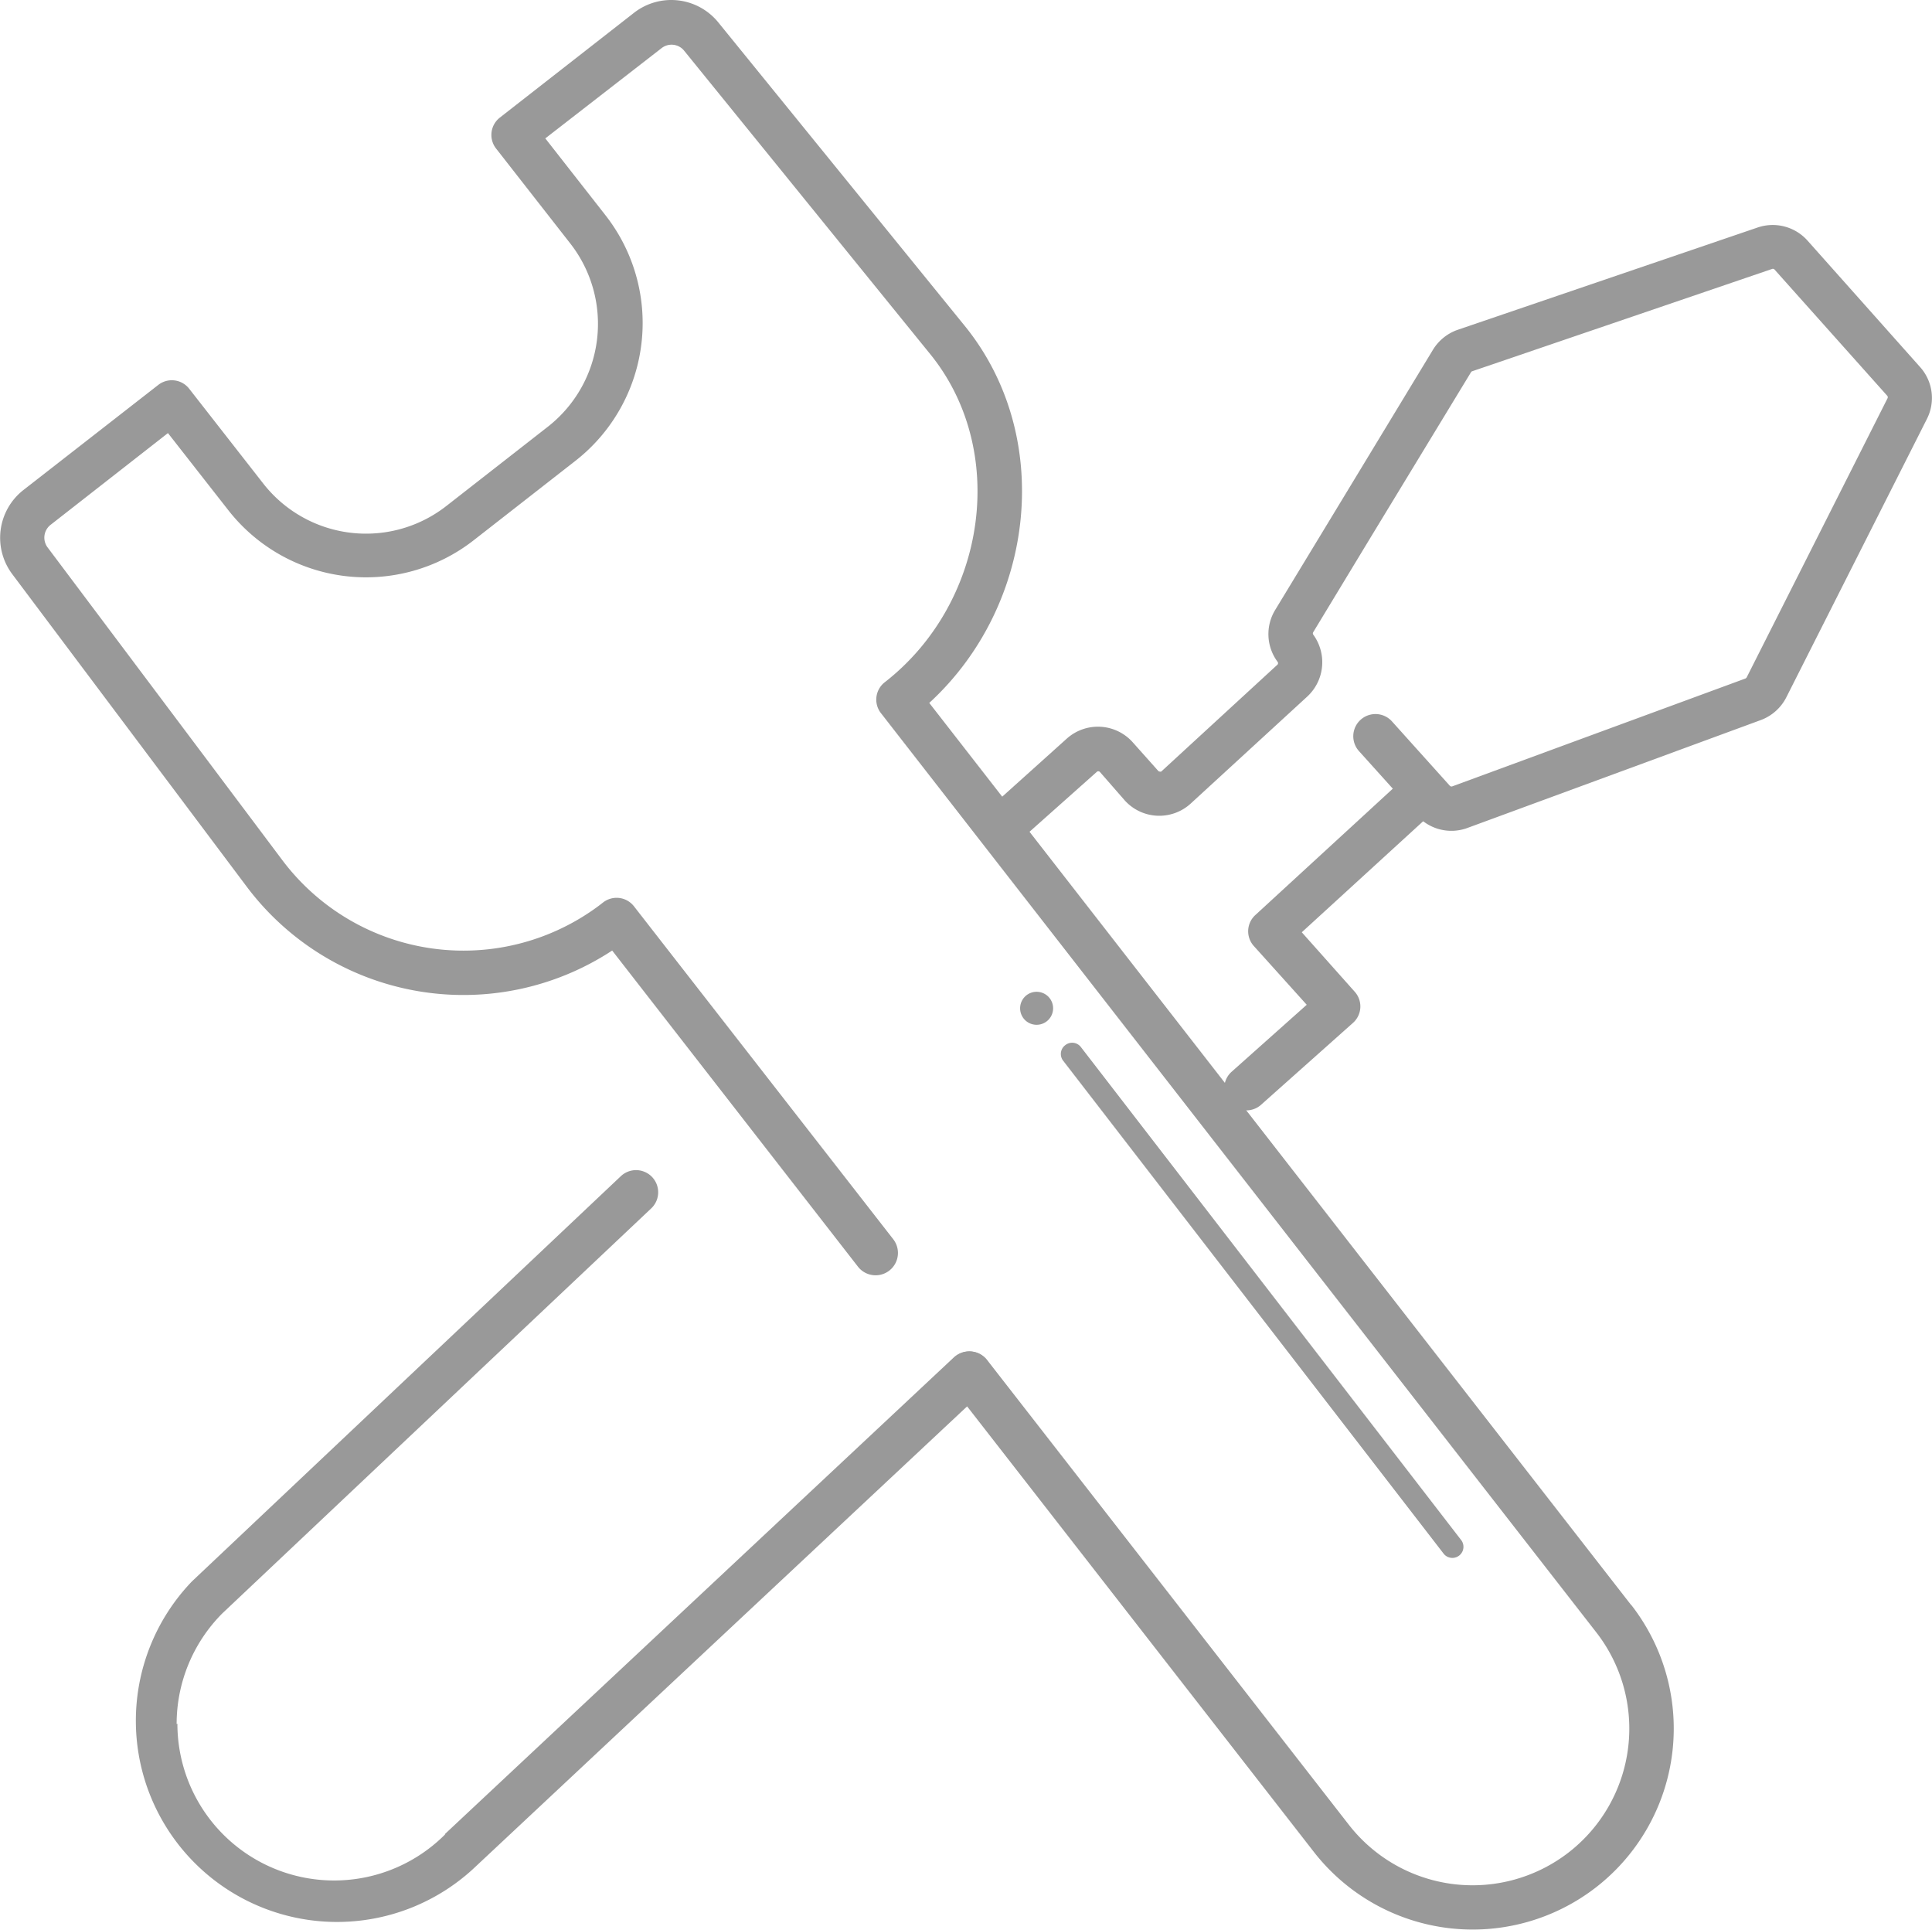
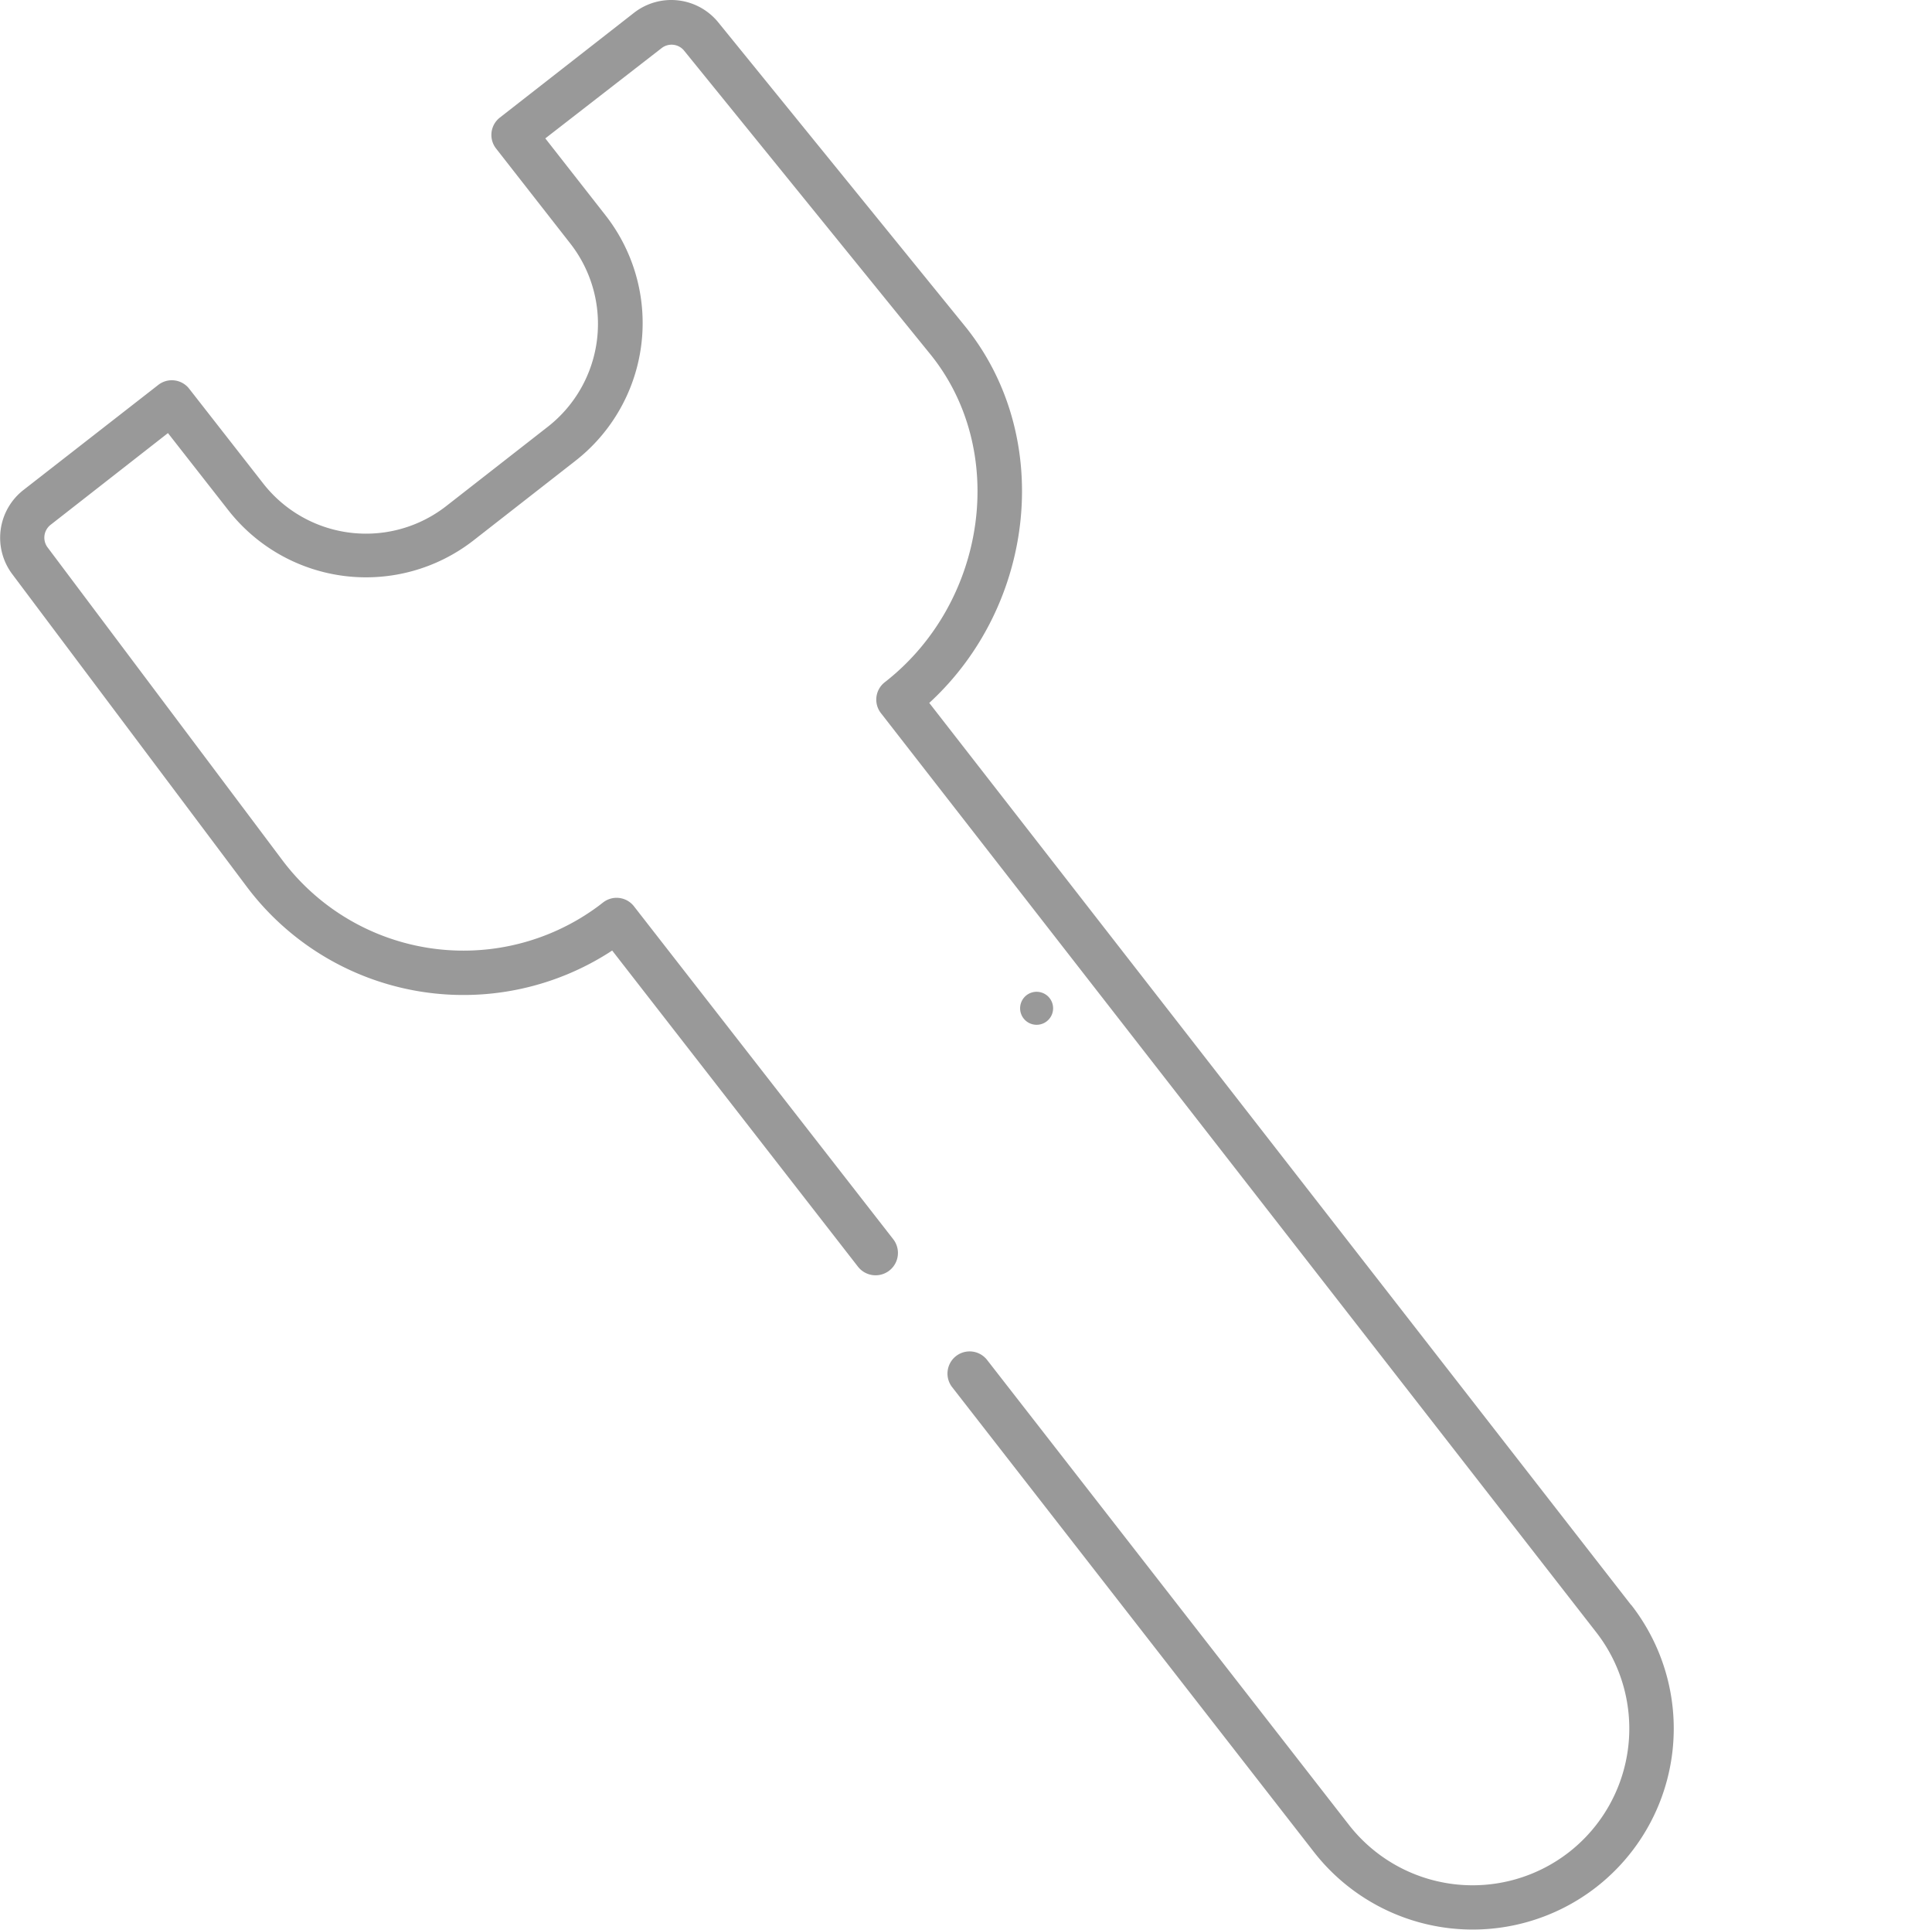
<svg xmlns="http://www.w3.org/2000/svg" viewBox="0 0 175.66 175.42">
  <path fill="#999" d="M92.75,91.66a1.49,1.49,0,0,0,3,0h0a1.49,1.49,0,0,0-3,0Z" />
  <path fill="#999" d="M148.3,145.88a18.27,18.27,0,0,1-3.15,25.66h0a18.3,18.3,0,0,1-25.67-3.16h0L86.57,126.1a2,2,0,1,1,3.18-2.47l32.91,42.28a14.26,14.26,0,0,0,20,2.46h0a14.25,14.25,0,0,0,2.46-20h0l-65-83.51A2,2,0,0,1,80.47,62c9.29-7.26,11.26-21.15,4-29.94L62.22,4.63l0,0a1.47,1.47,0,0,0-2.06-.26L49.58,12.58l5.48,7a15.89,15.89,0,0,1-2.74,22.31h0l-9.26,7.23a15.9,15.9,0,0,1-22.31-2.75h0l-5.48-7L4.6,47.71a1.48,1.48,0,0,0-.26,2.07l0,0L25.6,78.1a20.6,20.6,0,0,0,28.83,4.25l.39-.3a2,2,0,0,1,2.83.35l23.57,30.26A2,2,0,0,1,78,115.14L55.66,86.41a24.64,24.64,0,0,1-33.29-5.89L1.15,52.24a5.51,5.51,0,0,1,1-7.71L14.38,35a2,2,0,0,1,2.83.35l6.72,8.6A11.86,11.86,0,0,0,40.58,46h0l9.26-7.23a11.87,11.87,0,0,0,2-16.65h0l-6.73-8.61a2,2,0,0,1,.35-2.83L57.65,1.16a5.51,5.51,0,0,1,7.71.94L87.64,29.53C95.9,39.6,94.19,55,84.49,63.9l63.81,82Z" />
-   <path fill="#999" d="M16.13,156.69a14.25,14.25,0,0,0,24.33,10.08h0s0,0,0-.05l46.27-43.33a2,2,0,0,1,2.76,3L43.28,169.65a18.29,18.29,0,0,1-25.83-25.89h0l0,0,39-36.84a2,2,0,1,1,2.76,2.93l-39,36.82a14.25,14.25,0,0,0-4.15,10.06ZM114,86a2,2,0,0,1,.14-2.82l13.7-12.59a2,2,0,0,1,2.72,3L118.36,84.75l4.79,5.38A2,2,0,0,1,123,93l-8.34,7.43a2,2,0,1,1-2.68-3l6.83-6.09L114,86Z" />
-   <path fill="#999" d="M123.56,68.28a2,2,0,1,1,3-2.7l5.26,5.85a.21.21,0,0,0,.21.06l26.67-9.81a.27.27,0,0,0,.11-.1l12.8-25.36a.22.22,0,0,0,0-.22L161.34,24.5a.2.2,0,0,0-.22-.05l-27.27,9.3a.2.2,0,0,0-.1.08L124.53,49l-5.13,8.47a.2.2,0,0,0,0,.22,4.25,4.25,0,0,1-.54,5.63l-10.59,9.72a4.23,4.23,0,0,1-6-.27l0,0L100,70.17a.2.2,0,0,0-.28,0L93.17,76a2,2,0,1,1-2.69-3L97,67.14a4.24,4.24,0,0,1,6,.35l2.3,2.58a.21.21,0,0,0,.14.07.24.24,0,0,0,.14,0l10.57-9.72a.2.2,0,0,0,0-.27,4.22,4.22,0,0,1-.21-4.7l5.14-8.47,9.21-15.19a4.28,4.28,0,0,1,2.25-1.81l27.27-9.3a4.24,4.24,0,0,1,4.53,1.19l10.24,11.5a4.21,4.21,0,0,1,.62,4.71L162.41,63.4a4.27,4.27,0,0,1-2.32,2.06l-26.68,9.81a4.21,4.21,0,0,1-4.59-1.15l-5.26-5.84ZM96.69,96.46A1,1,0,0,1,96.87,95a1,1,0,0,1,1.41.19L132.85,140a1,1,0,0,1-1.6,1.23Z" />
</svg>